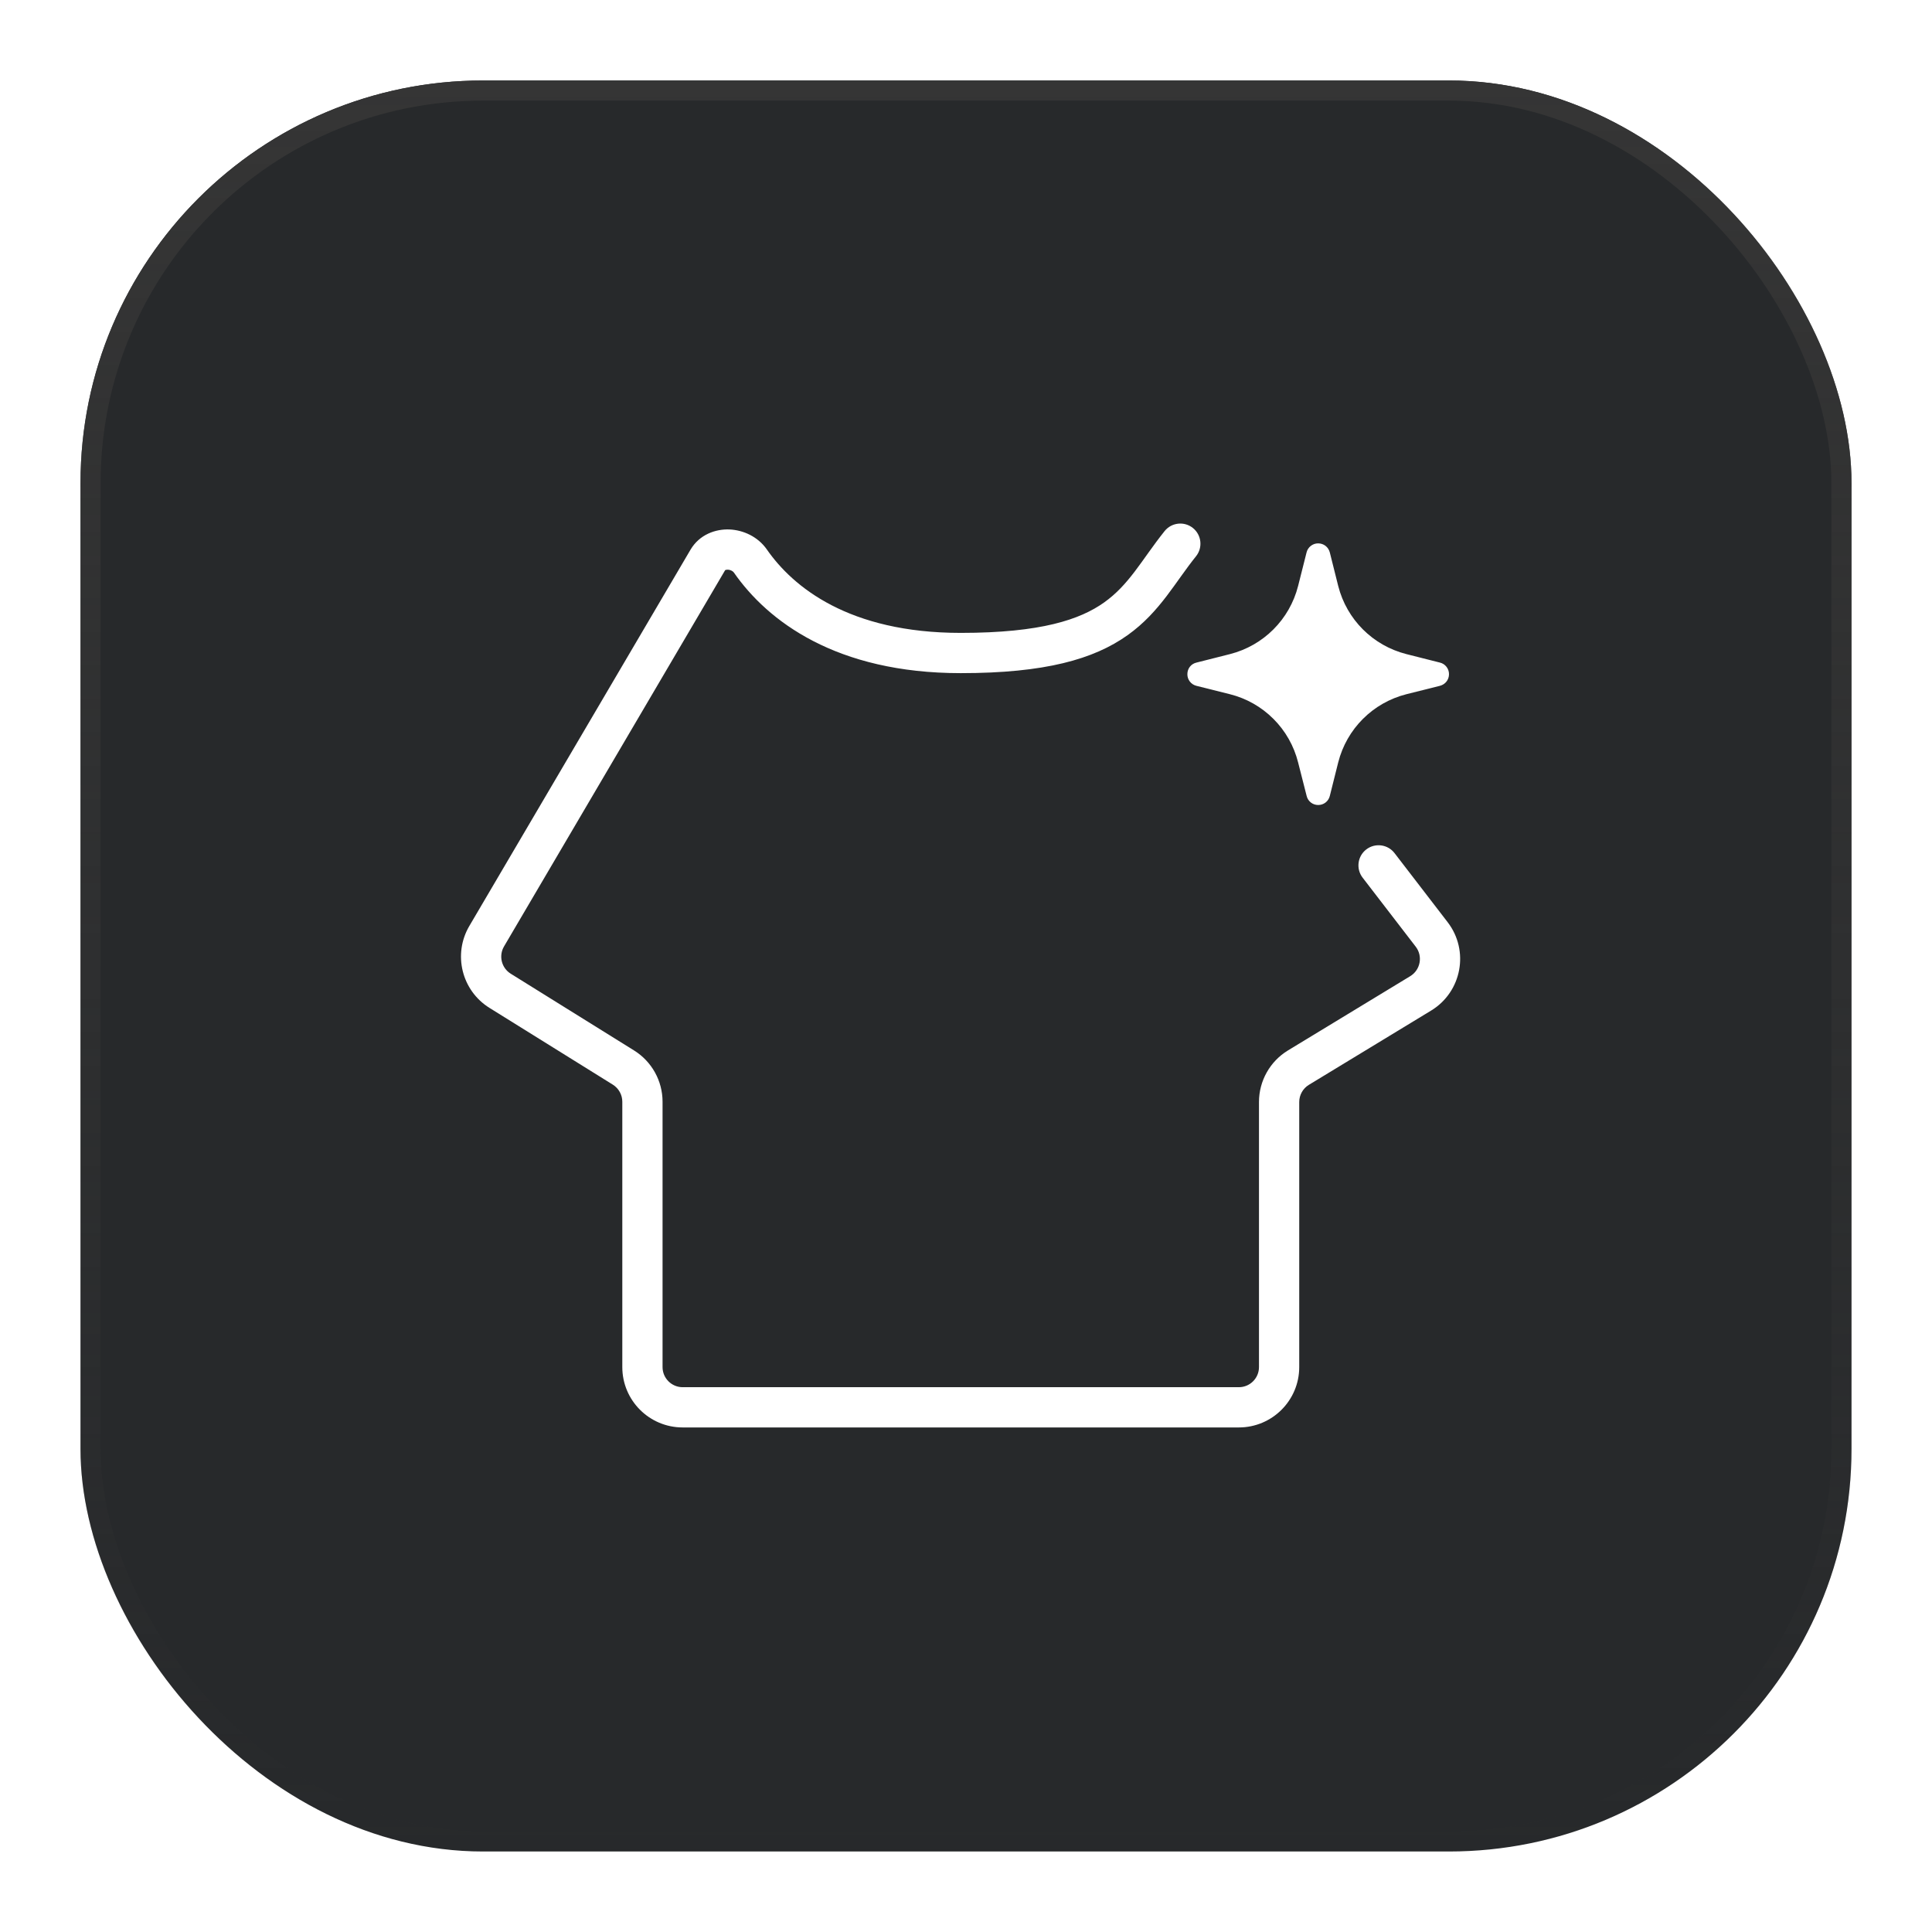
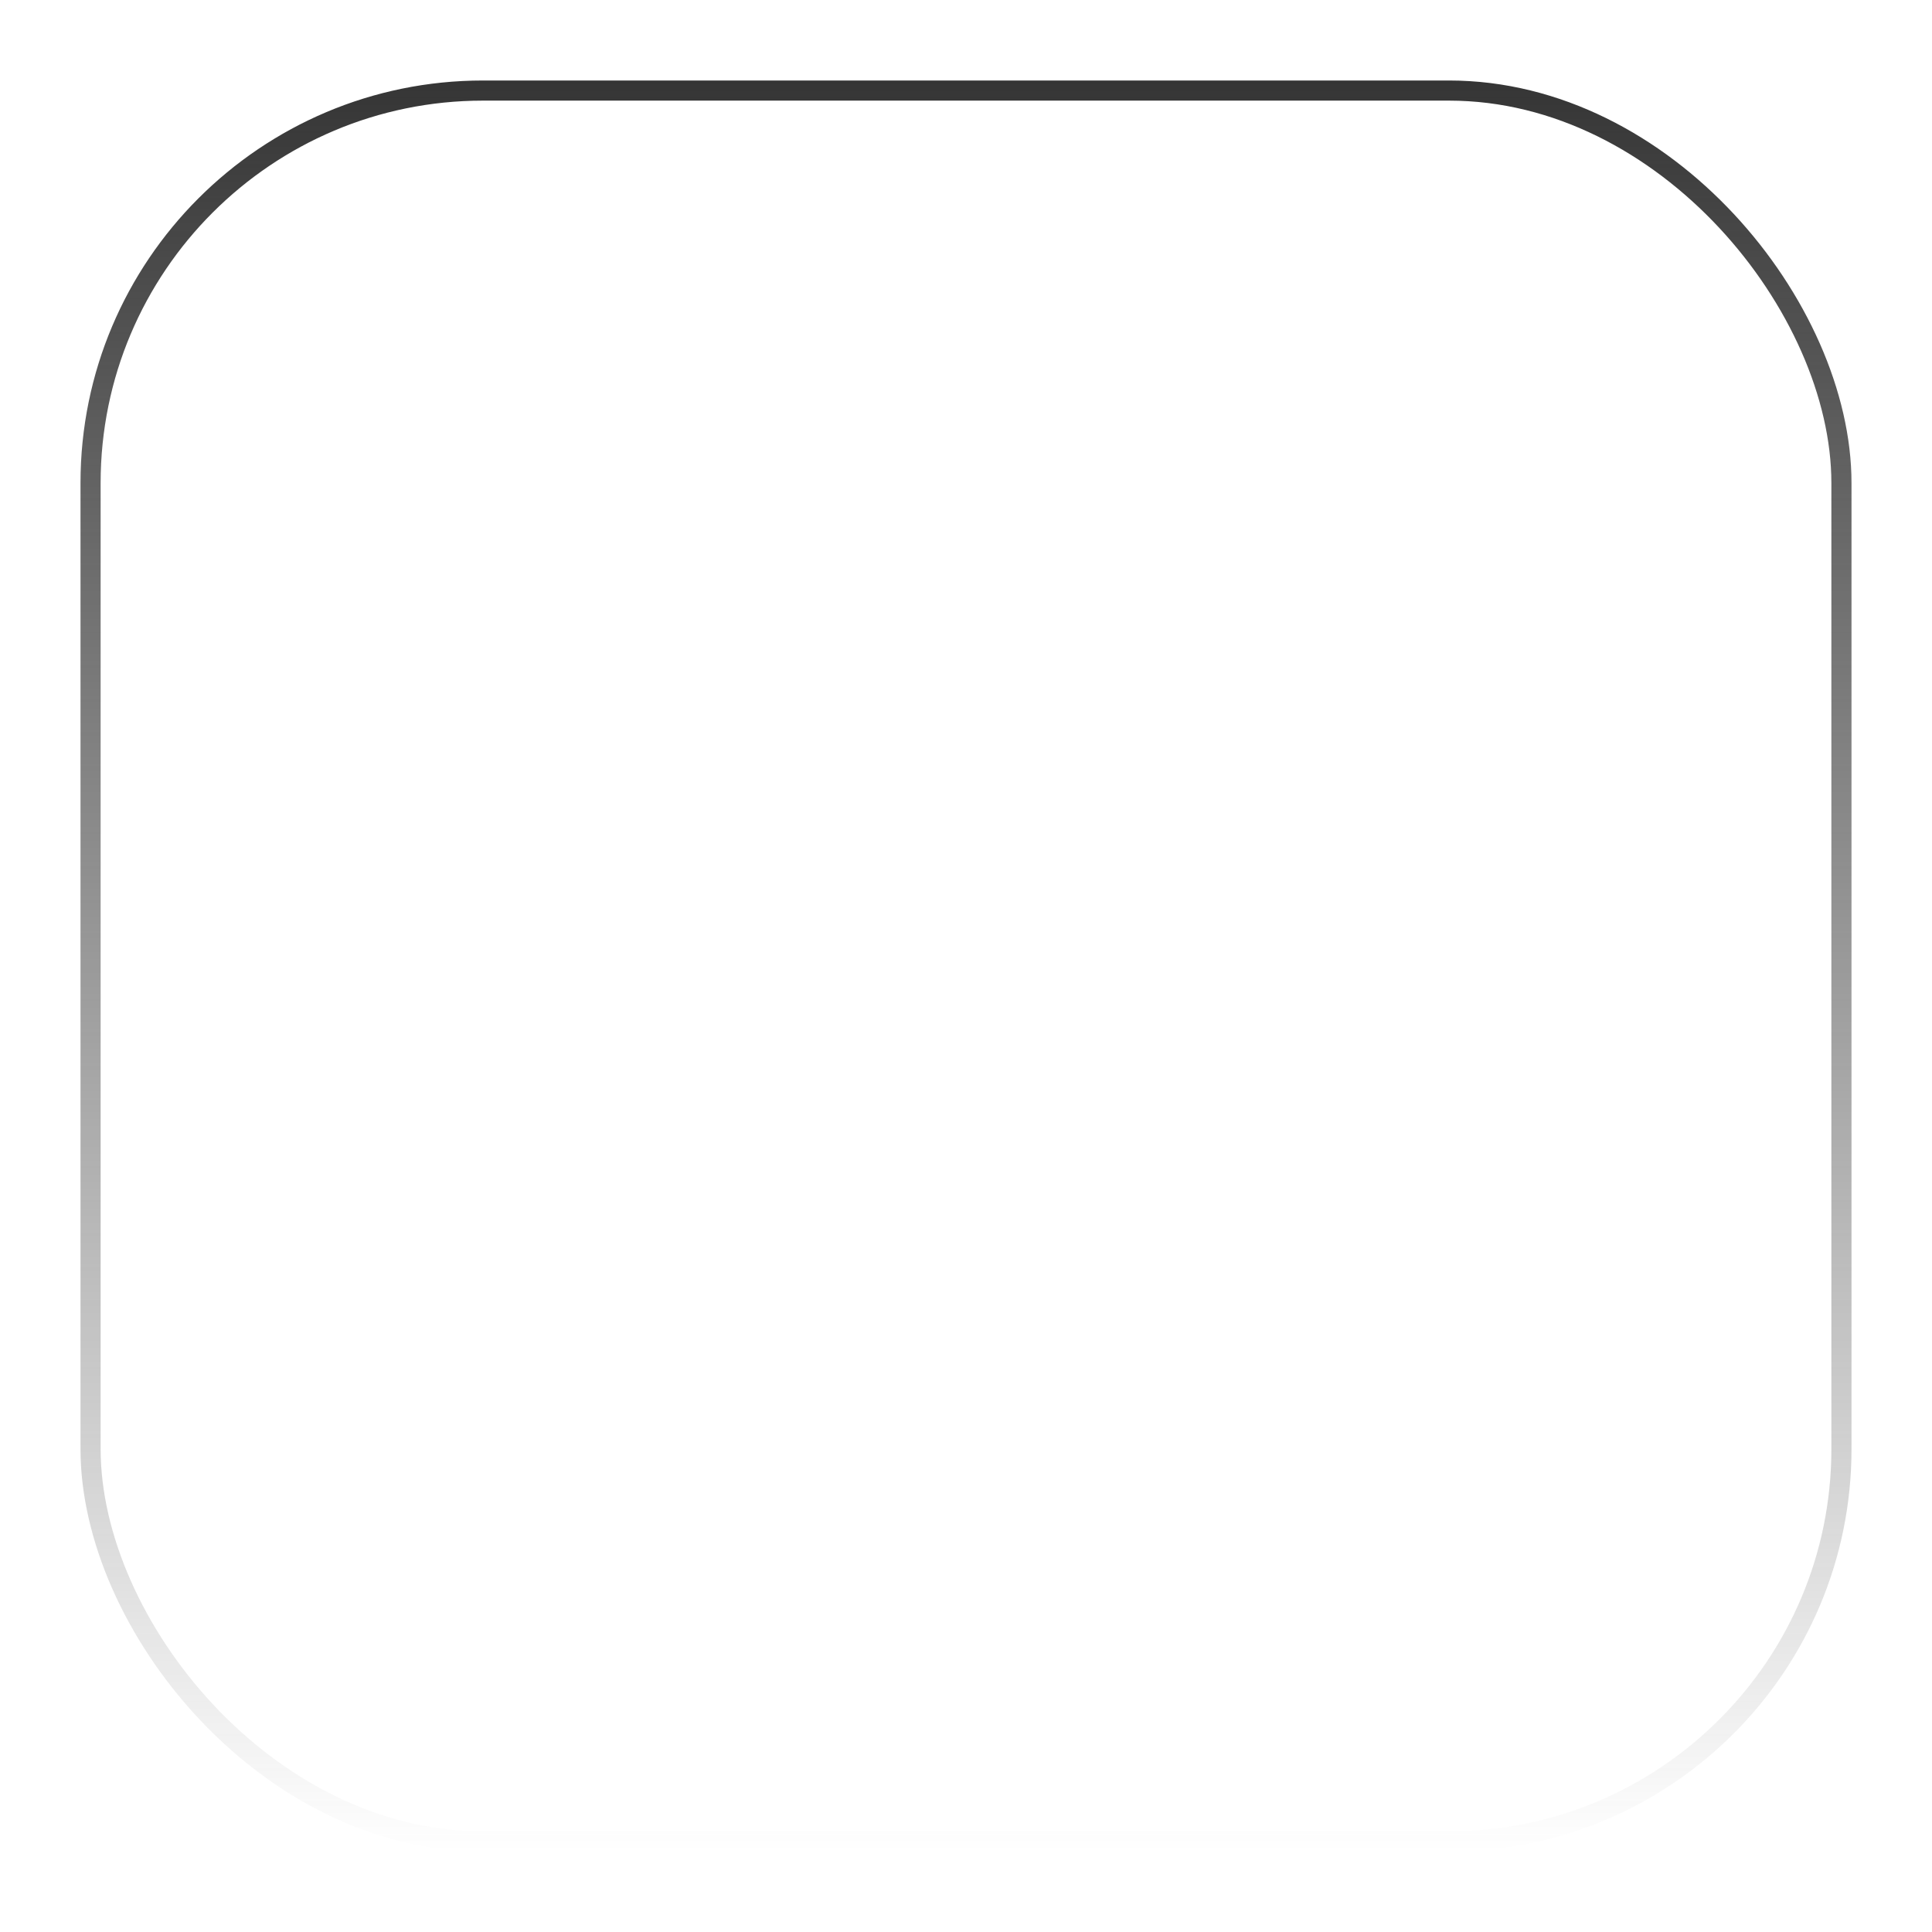
<svg xmlns="http://www.w3.org/2000/svg" width="96" height="96" viewBox="0 0 96 96" fill="none">
  <g filter="url(#filter0_d_8997_2213)">
-     <rect x="4" width="88" height="88" rx="20" fill="#27292B" />
    <rect x="4.5" y="0.5" width="87" height="87" rx="19.5" stroke="url(#paint0_linear_8997_2213)" />
-     <path d="M57.869 22.389C58.215 21.959 58.845 21.89 59.275 22.236C59.706 22.582 59.774 23.212 59.429 23.642C59.174 23.959 58.94 24.28 58.702 24.612C58.469 24.937 58.224 25.284 57.97 25.617C57.453 26.294 56.854 26.975 56.024 27.565C54.349 28.757 51.924 29.448 47.74 29.448C41.539 29.448 38.141 26.858 36.465 24.448C36.423 24.387 36.311 24.314 36.165 24.307C36.101 24.305 36.059 24.318 36.042 24.326C36.036 24.329 36.032 24.333 36.028 24.338L25.045 43.027C24.77 43.495 24.918 44.096 25.378 44.383L31.507 48.197C32.386 48.745 32.922 49.708 32.922 50.744V63.929C32.922 64.482 33.37 64.929 33.922 64.929H61.558C62.11 64.929 62.558 64.482 62.558 63.929V50.758C62.558 49.711 63.105 48.738 64 48.194L70.073 44.506C70.582 44.196 70.71 43.513 70.347 43.041L67.707 39.609C67.371 39.171 67.453 38.543 67.891 38.207C68.328 37.871 68.957 37.953 69.293 38.39L71.932 41.822C73.021 43.238 72.638 45.287 71.111 46.215L65.039 49.904C64.741 50.085 64.558 50.409 64.558 50.758V63.929C64.558 65.586 63.214 66.929 61.558 66.929H33.922C32.265 66.929 30.922 65.586 30.922 63.929V50.744C30.922 50.399 30.743 50.078 30.45 49.895L24.321 46.081C22.94 45.221 22.496 43.416 23.32 42.013L34.31 23.316C34.759 22.553 35.565 22.28 36.251 22.309C36.93 22.339 37.659 22.662 38.106 23.305C39.402 25.168 42.182 27.448 47.74 27.448C51.737 27.448 53.676 26.781 54.864 25.935C55.466 25.507 55.925 25 56.38 24.404C56.611 24.101 56.831 23.789 57.077 23.446C57.318 23.11 57.579 22.751 57.869 22.389ZM65.498 23C65.775 23 66.008 23.181 66.078 23.452L66.495 25.117C66.919 26.782 68.214 28.078 69.883 28.502L71.548 28.923C71.677 28.953 71.792 29.027 71.874 29.132C71.956 29.236 72.001 29.366 72 29.499C72 29.776 71.818 30.008 71.548 30.078L69.883 30.495C68.215 30.918 66.919 32.214 66.495 33.883L66.078 35.548C66.047 35.678 65.972 35.794 65.867 35.876C65.762 35.958 65.632 36.001 65.498 36C65.366 36 65.237 35.956 65.133 35.874C65.029 35.792 64.956 35.677 64.926 35.548L64.502 33.883C64.296 33.064 63.873 32.317 63.276 31.721C62.68 31.124 61.932 30.7 61.114 30.495L59.449 30.078C59.32 30.046 59.205 29.972 59.123 29.867C59.042 29.762 58.998 29.632 59 29.499C59 29.222 59.179 28.989 59.446 28.925L61.117 28.502C62.782 28.078 64.079 26.782 64.502 25.117L64.922 23.452C64.953 23.323 65.027 23.208 65.132 23.126C65.236 23.044 65.365 22.999 65.498 23Z" fill="white" />
  </g>
  <defs>
    <filter id="filter0_d_8997_2213" x="0" y="0" width="96" height="96" filterUnits="userSpaceOnUse" color-interpolation-filters="sRGB">
      <feFlood flood-opacity="0" result="BackgroundImageFix" />
      <feColorMatrix in="SourceAlpha" type="matrix" values="0 0 0 0 0 0 0 0 0 0 0 0 0 0 0 0 0 0 127 0" result="hardAlpha" />
      <feOffset dy="4" />
      <feGaussianBlur stdDeviation="2" />
      <feComposite in2="hardAlpha" operator="out" />
      <feColorMatrix type="matrix" values="0 0 0 0 0 0 0 0 0 0 0 0 0 0 0 0 0 0 0.25 0" />
      <feBlend mode="normal" in2="BackgroundImageFix" result="effect1_dropShadow_8997_2213" />
      <feBlend mode="normal" in="SourceGraphic" in2="effect1_dropShadow_8997_2213" result="shape" />
    </filter>
    <linearGradient id="paint0_linear_8997_2213" x1="48" y1="0" x2="48" y2="88" gradientUnits="userSpaceOnUse">
      <stop stop-color="#353535" />
      <stop offset="1" stop-color="#353535" stop-opacity="0" />
    </linearGradient>
  </defs>
</svg>